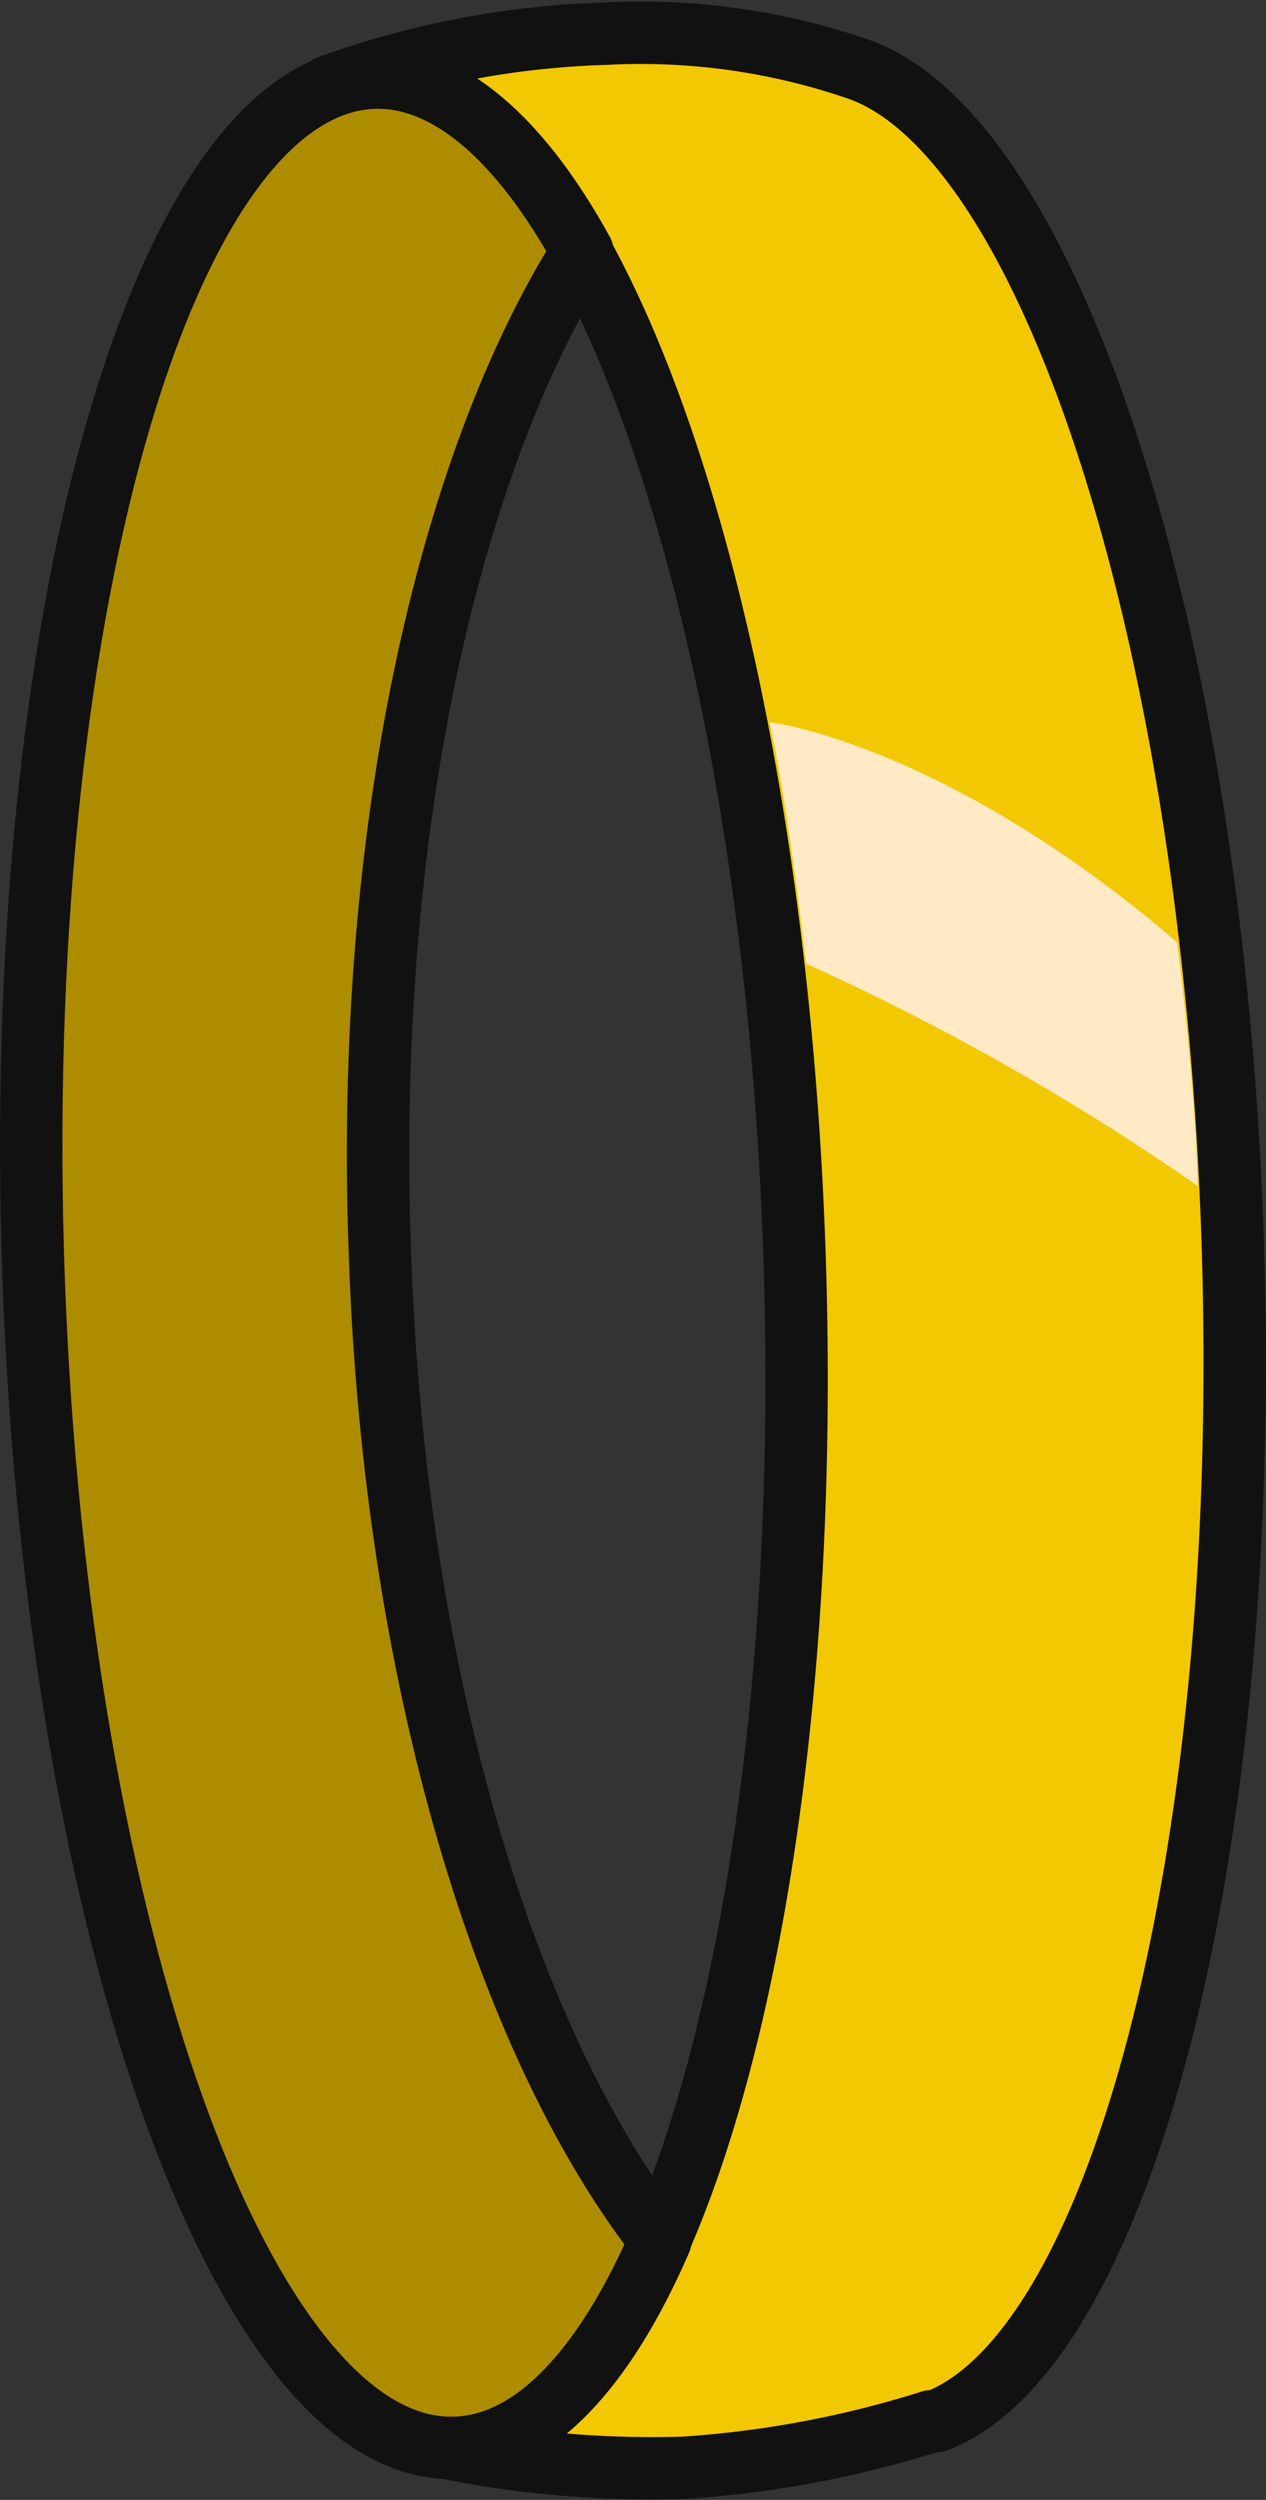
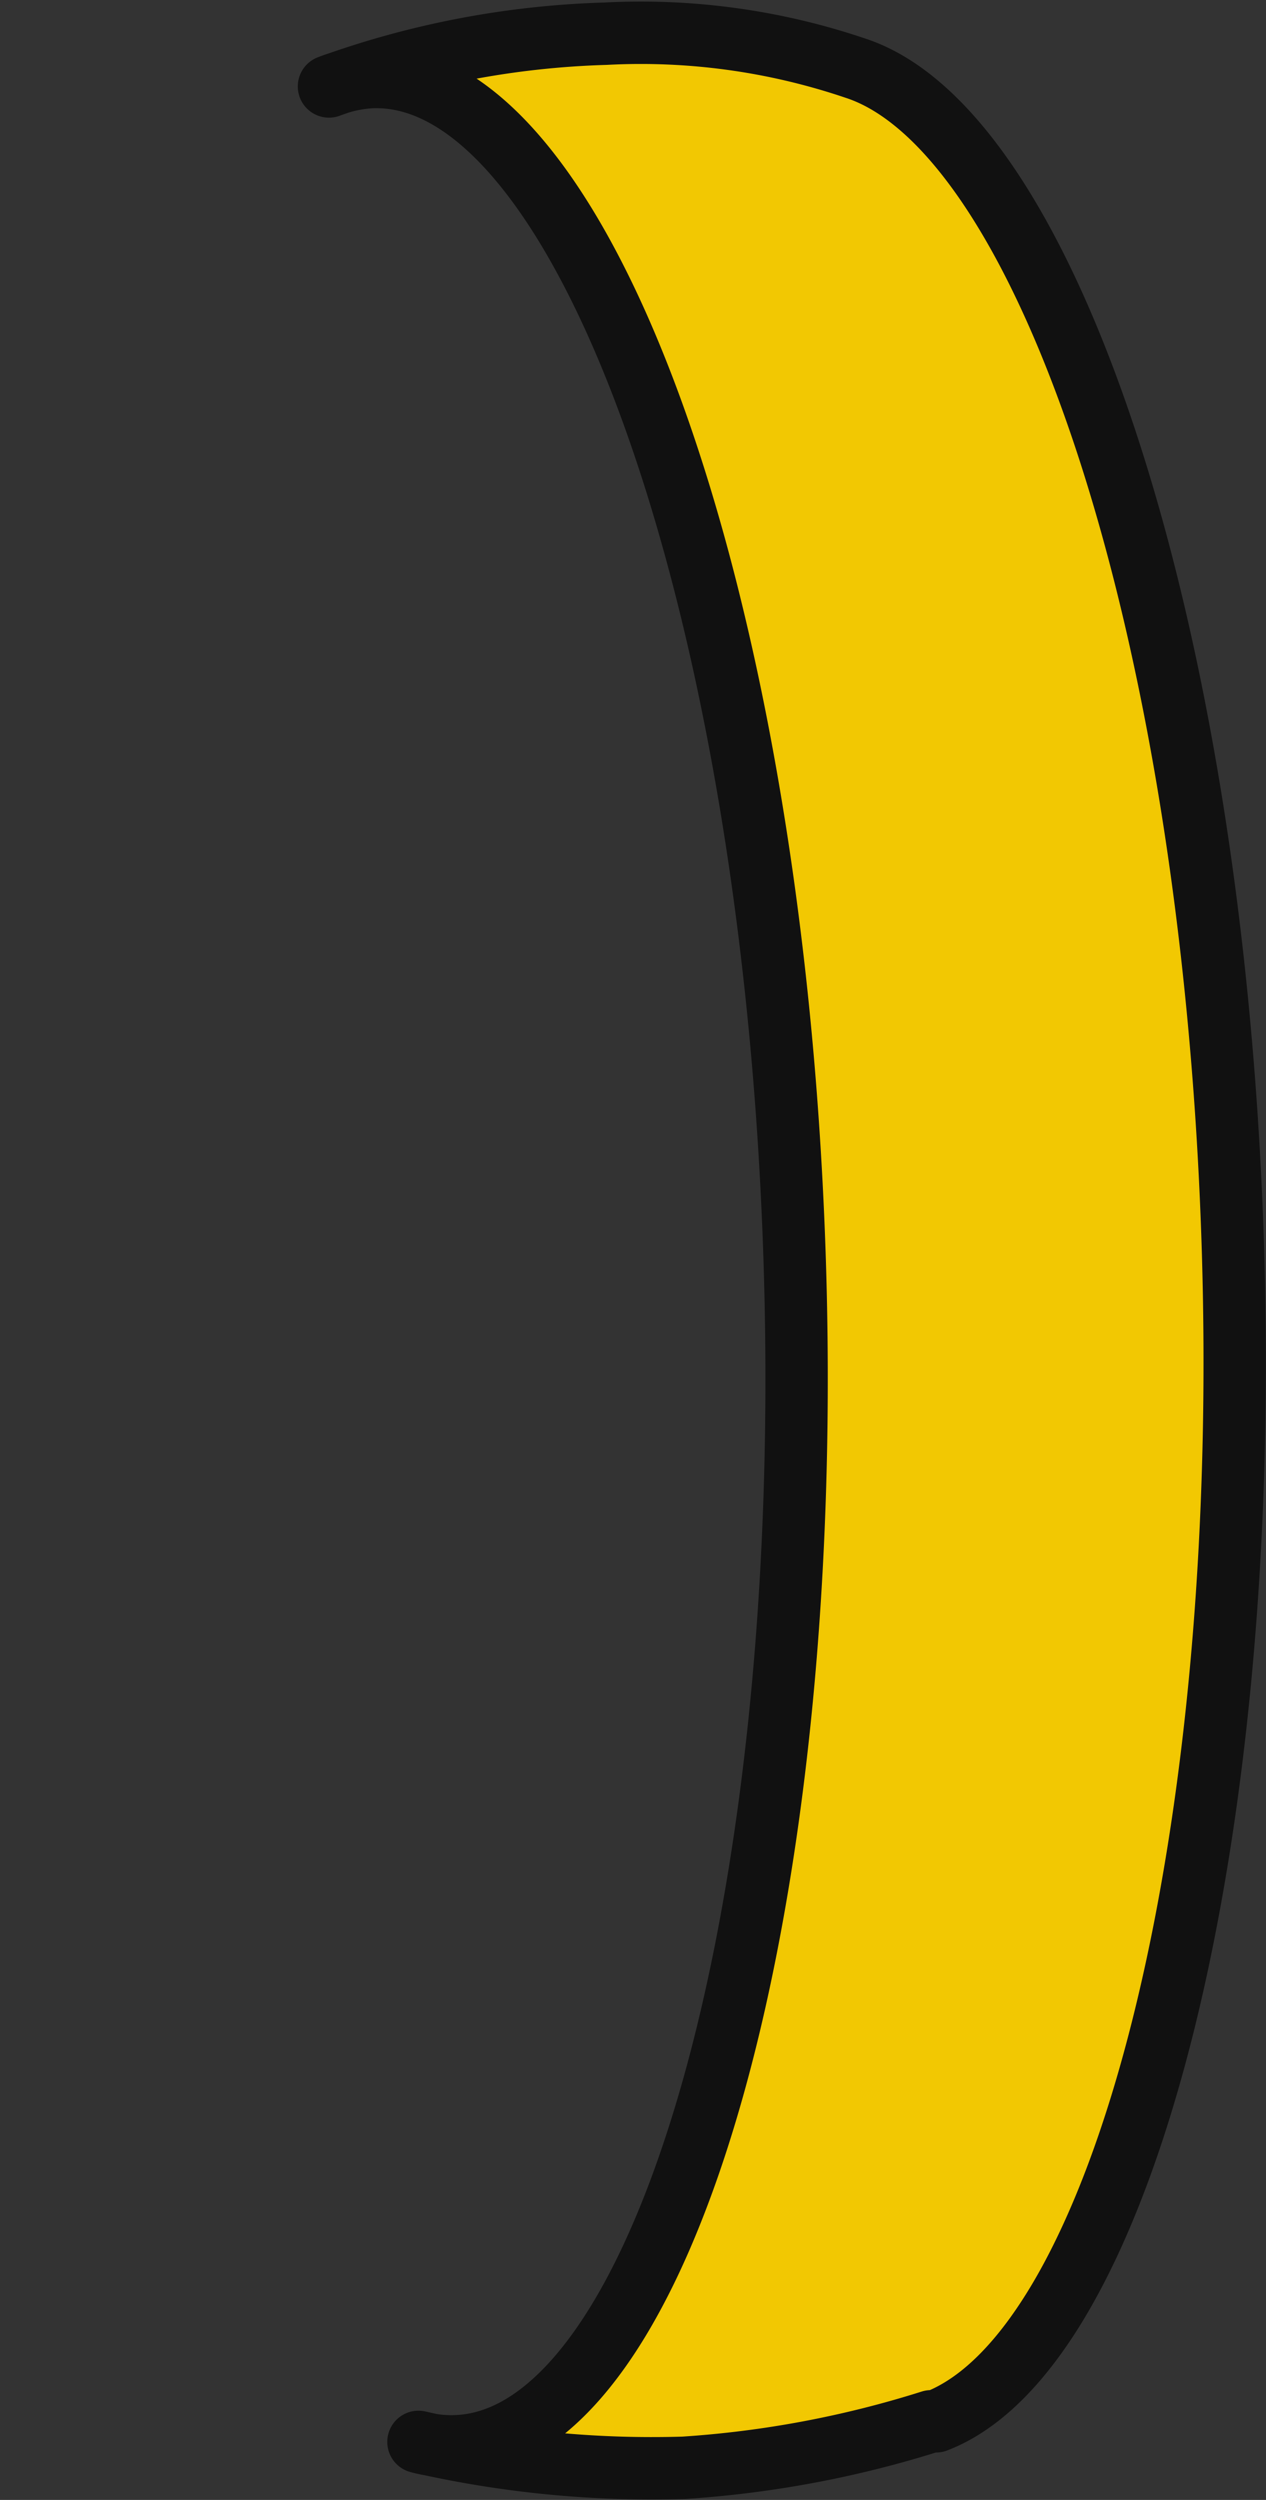
<svg xmlns="http://www.w3.org/2000/svg" viewBox="0 0 40.6 80.11">
  <rect x="0" y="0" width="40.6" height="80.11" fill="#333333" stroke="none" />
  <defs>
    <style>.cls-1{fill:#f2c802;}.cls-1,.cls-2{stroke:#111;stroke-linecap:round;stroke-linejoin:round;stroke-width:2px;}.cls-2{fill:#ad8c00;}.cls-3{fill:#ffeac5;}</style>
  </defs>
  <g id="Слой_2" data-name="Слой 2">
    <g id="Logo2">
      <path class="cls-1" d="M10.55,2.77h0a4.32,4.32,0,0,1,1.36-.3C18.65,2.2,24.72,19,25.47,39.94S21.38,78.12,14.64,78.39a3.92,3.92,0,0,1-1.22-.14h0a33.56,33.56,0,0,0,8.51.83,33.49,33.49,0,0,0,7.93-1.49l.1,0,.06,0h0c6-2.31,10.2-18.6,9.5-38.16s-6-35.28-12.1-37.25h0a21.44,21.44,0,0,0-8-1.1A28.48,28.48,0,0,0,10.55,2.77Z" />
-       <path class="cls-2" d="M21.18,71.79c-5-6.4-8.55-18.16-9-31.72-.48-13.31,2.16-25.12,6.5-32-2-3.63-4.34-5.68-6.73-5.58C5.17,2.79.32,20,1.08,41S7.9,78.71,14.63,78.44C17.14,78.34,19.39,75.9,21.18,71.79Z" />
-       <path class="cls-3" d="M24.68,23.14s5.66.69,13.07,7.06c0,0,.58,4.42.66,7.8a79.4,79.4,0,0,0-12.56-7.12s-.53-4.79-1.17-7.74Z" />
    </g>
  </g>
</svg>